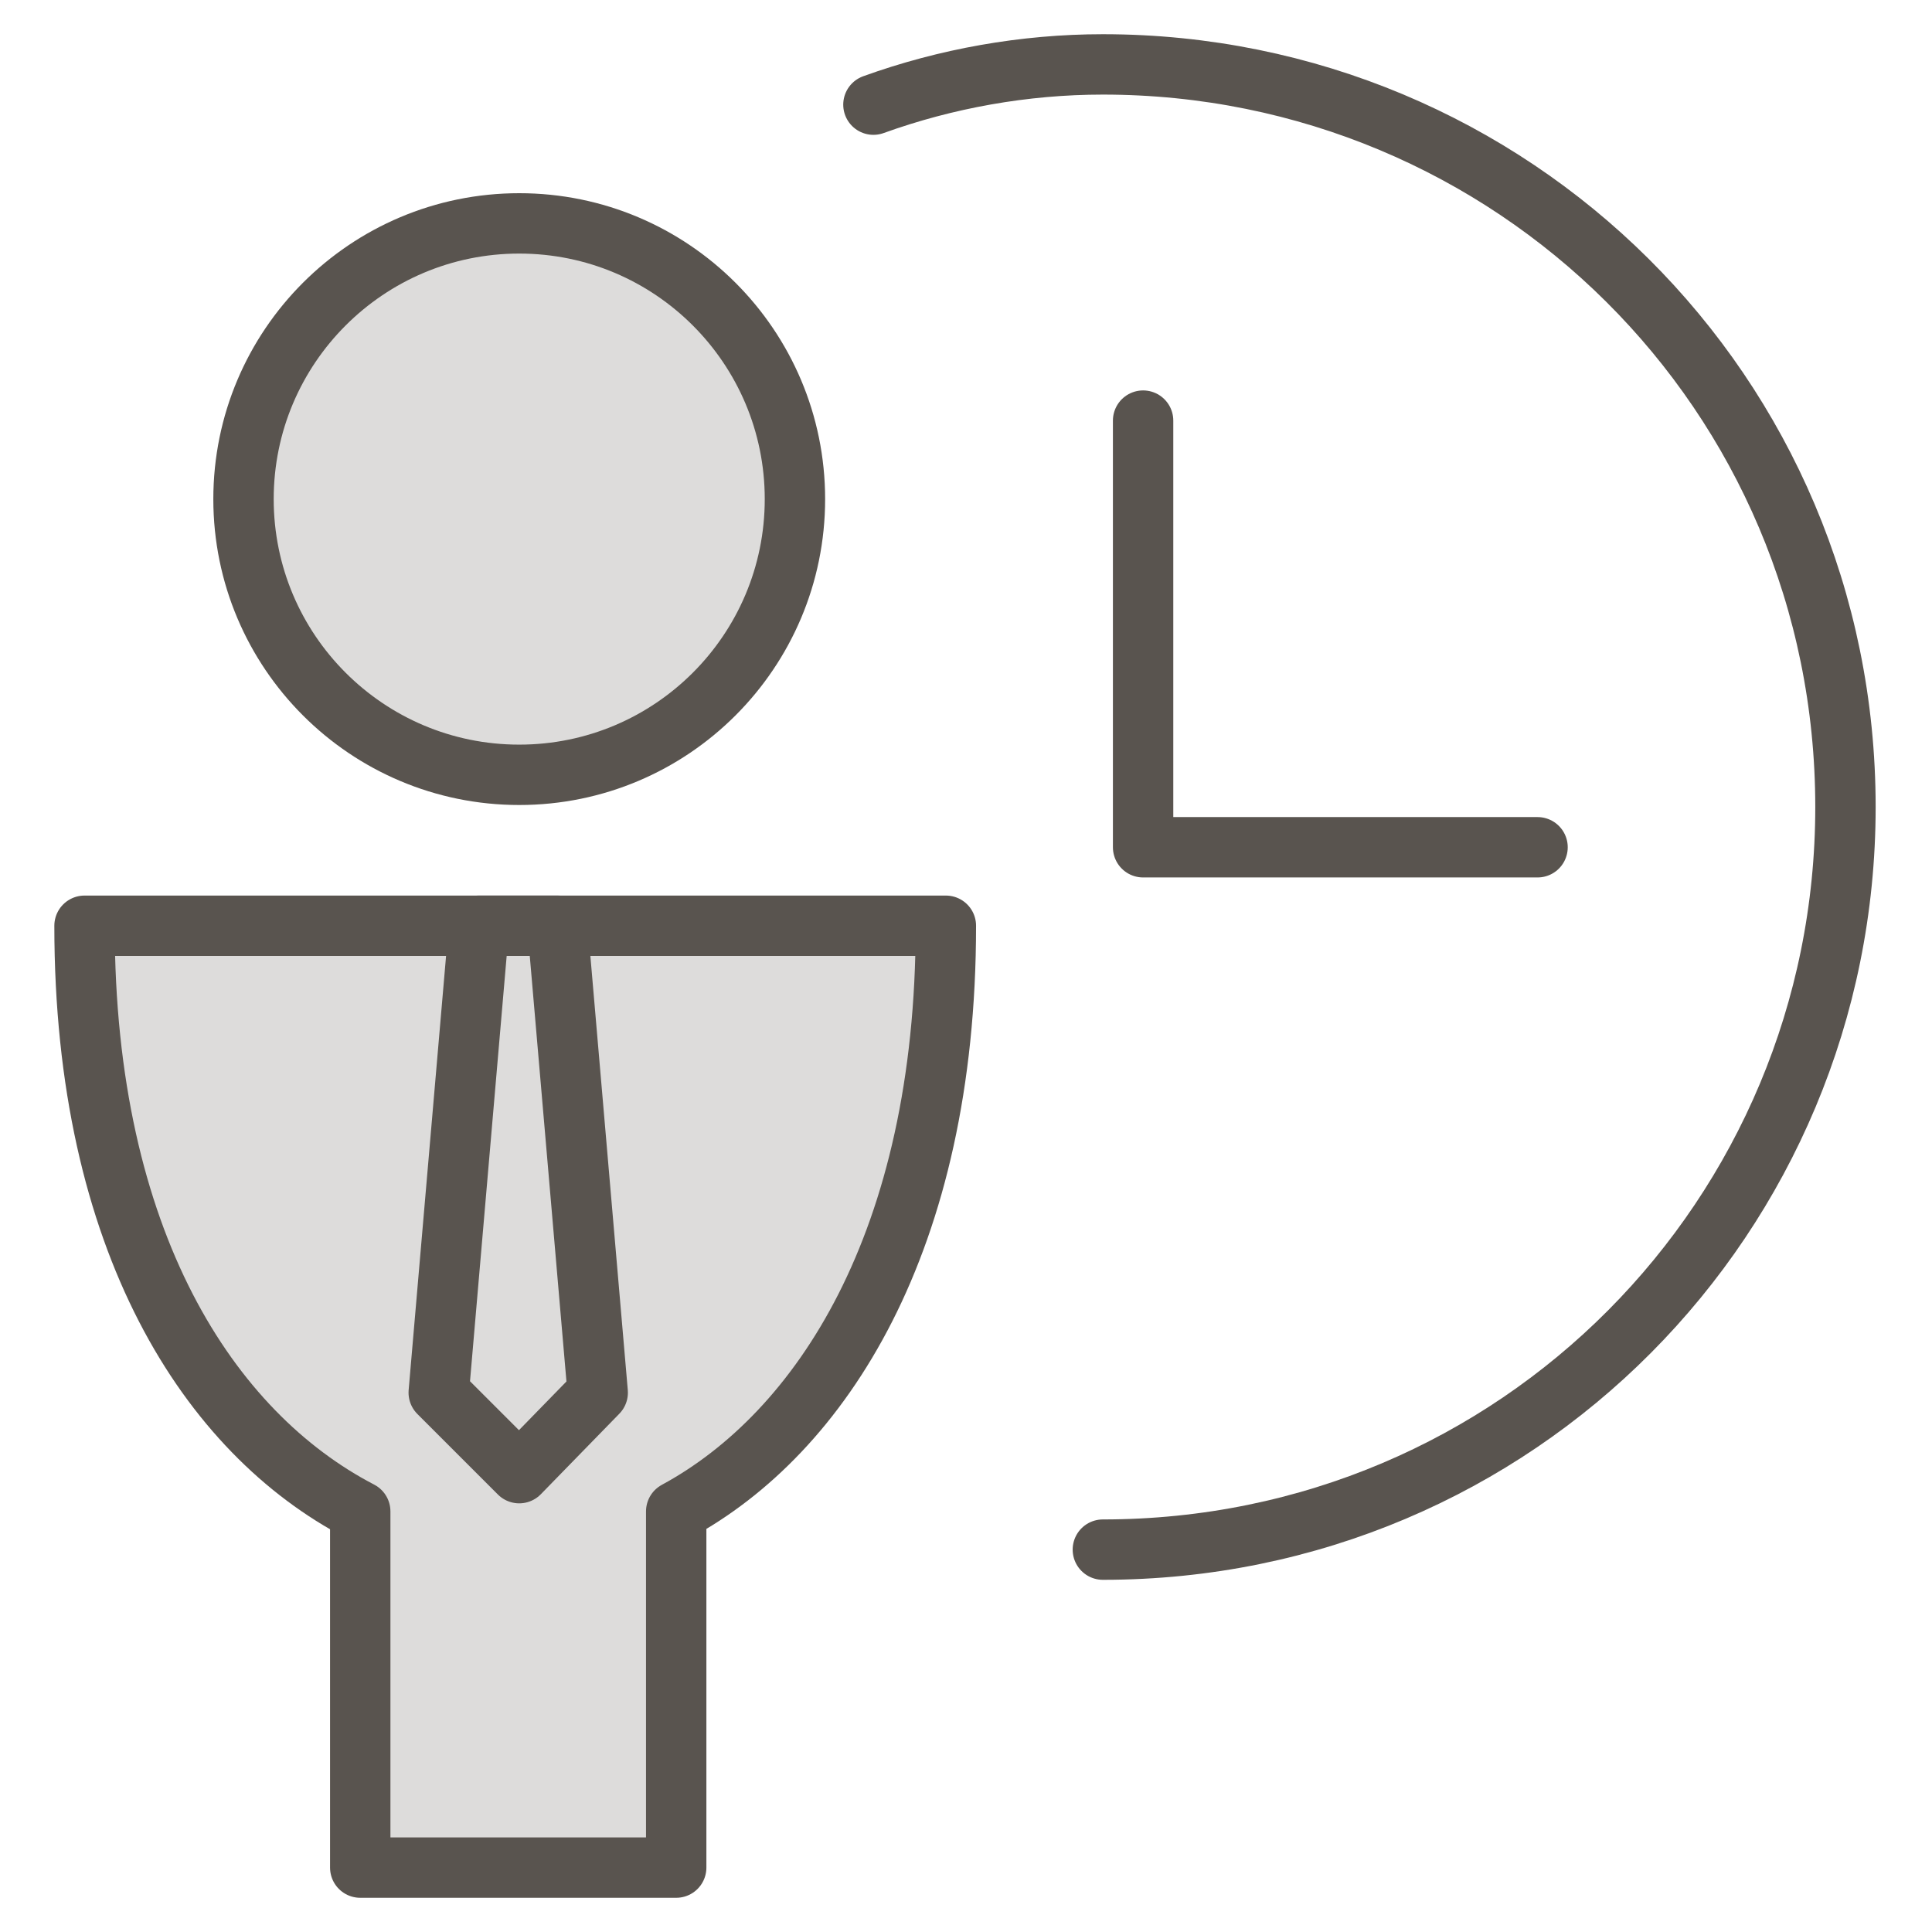
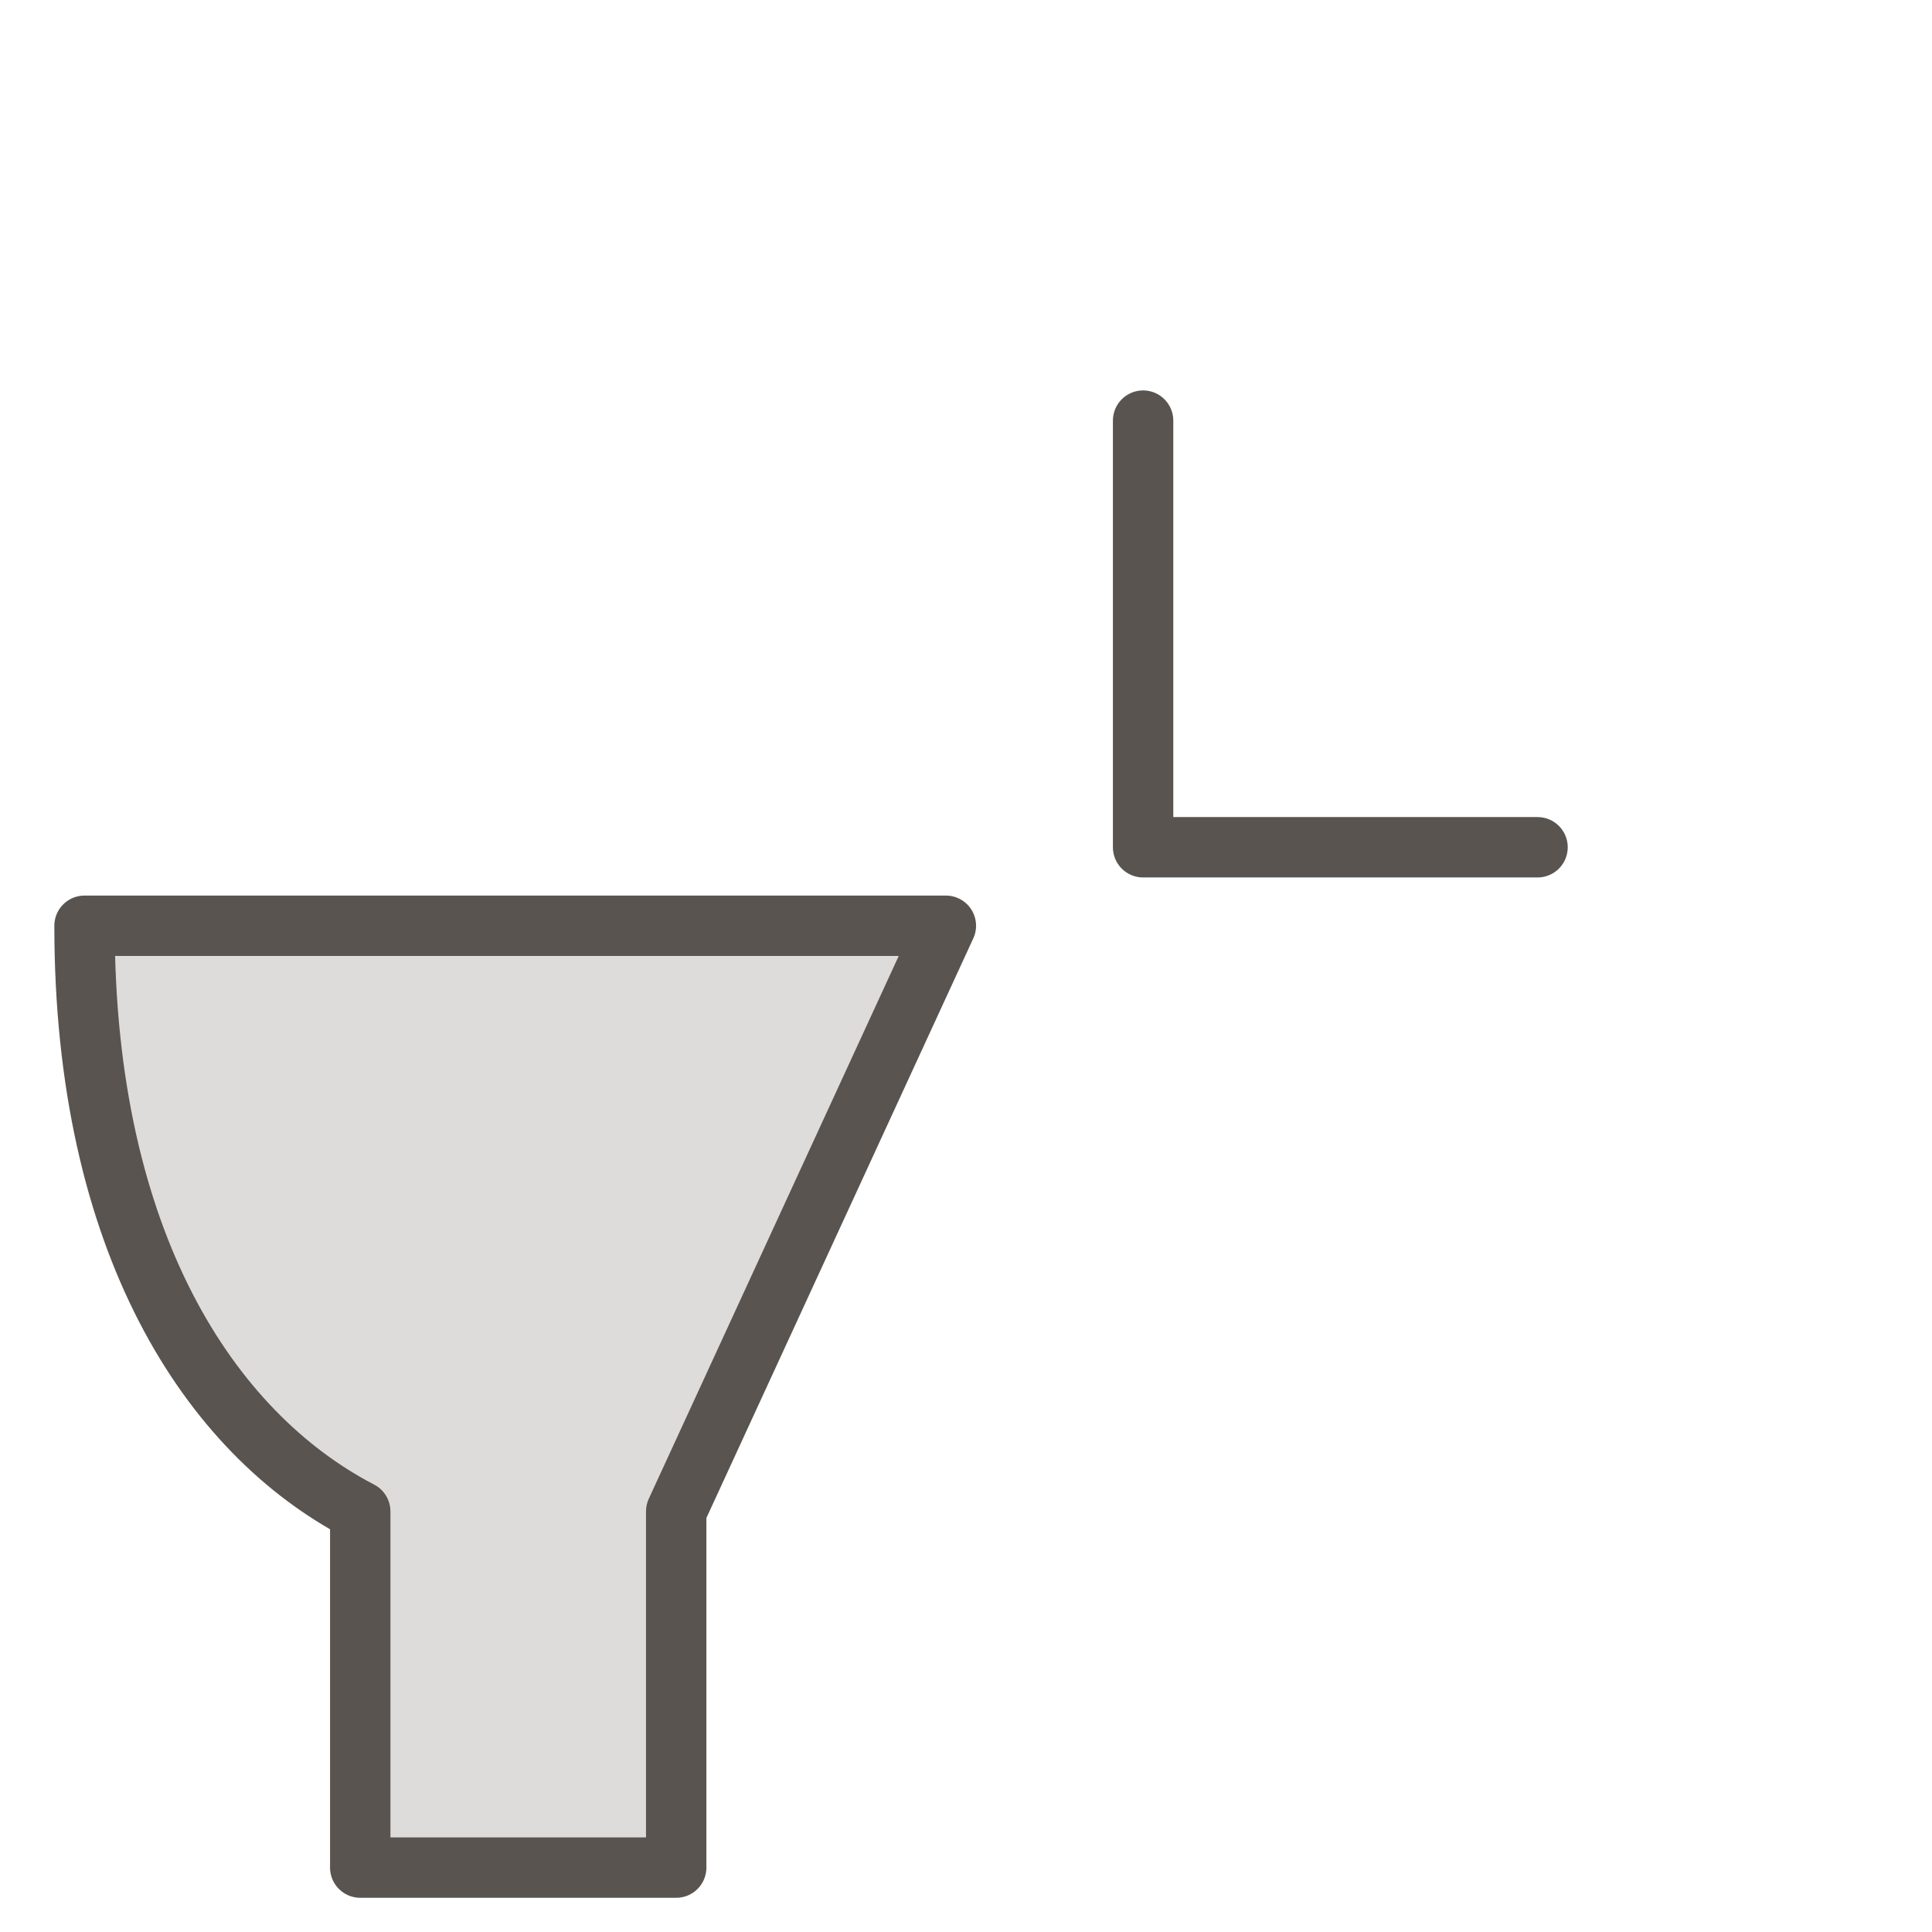
<svg xmlns="http://www.w3.org/2000/svg" version="1.1" id="Layer_1" x="0px" y="0px" viewBox="0 0 96 96" style="enable-background:new 0 0 96 96;" xml:space="preserve">
  <style type="text/css">
	
		.st0{fill:#59544F;fill-opacity:0.2;stroke:#59544F;stroke-width:3;stroke-linecap:round;stroke-linejoin:round;stroke-miterlimit:10;}
	.st1{fill:none;stroke:#59544F;stroke-width:3;stroke-linecap:round;stroke-linejoin:round;stroke-miterlimit:10;}
</style>
  <g>
-     <circle class="st0" cx="25.8" cy="24.8" r="13.7" />
-     <path class="st0" d="M47,46H4.2c0,15.7,6.2,25.2,13.7,29.1v17.7h15.7V75.1C40.8,71.2,47,61.7,47,46z" />
-     <polygon class="st1" points="27.7,46 23.8,46 21.8,69.2 25.8,73.2 29.7,69.2  " />
+     <path class="st0" d="M47,46H4.2c0,15.7,6.2,25.2,13.7,29.1v17.7h15.7V75.1z" />
    <polyline class="st1" points="56.8,20.9 56.8,42.1 76.4,42.1  " />
-     <path class="st1" d="M43.4,5.2c3.6-1.3,7.5-2,11.4-2c20.3,0,36.9,16.3,36.9,36.9C91.7,60.4,75.4,77,54.8,77" />
  </g>
</svg>